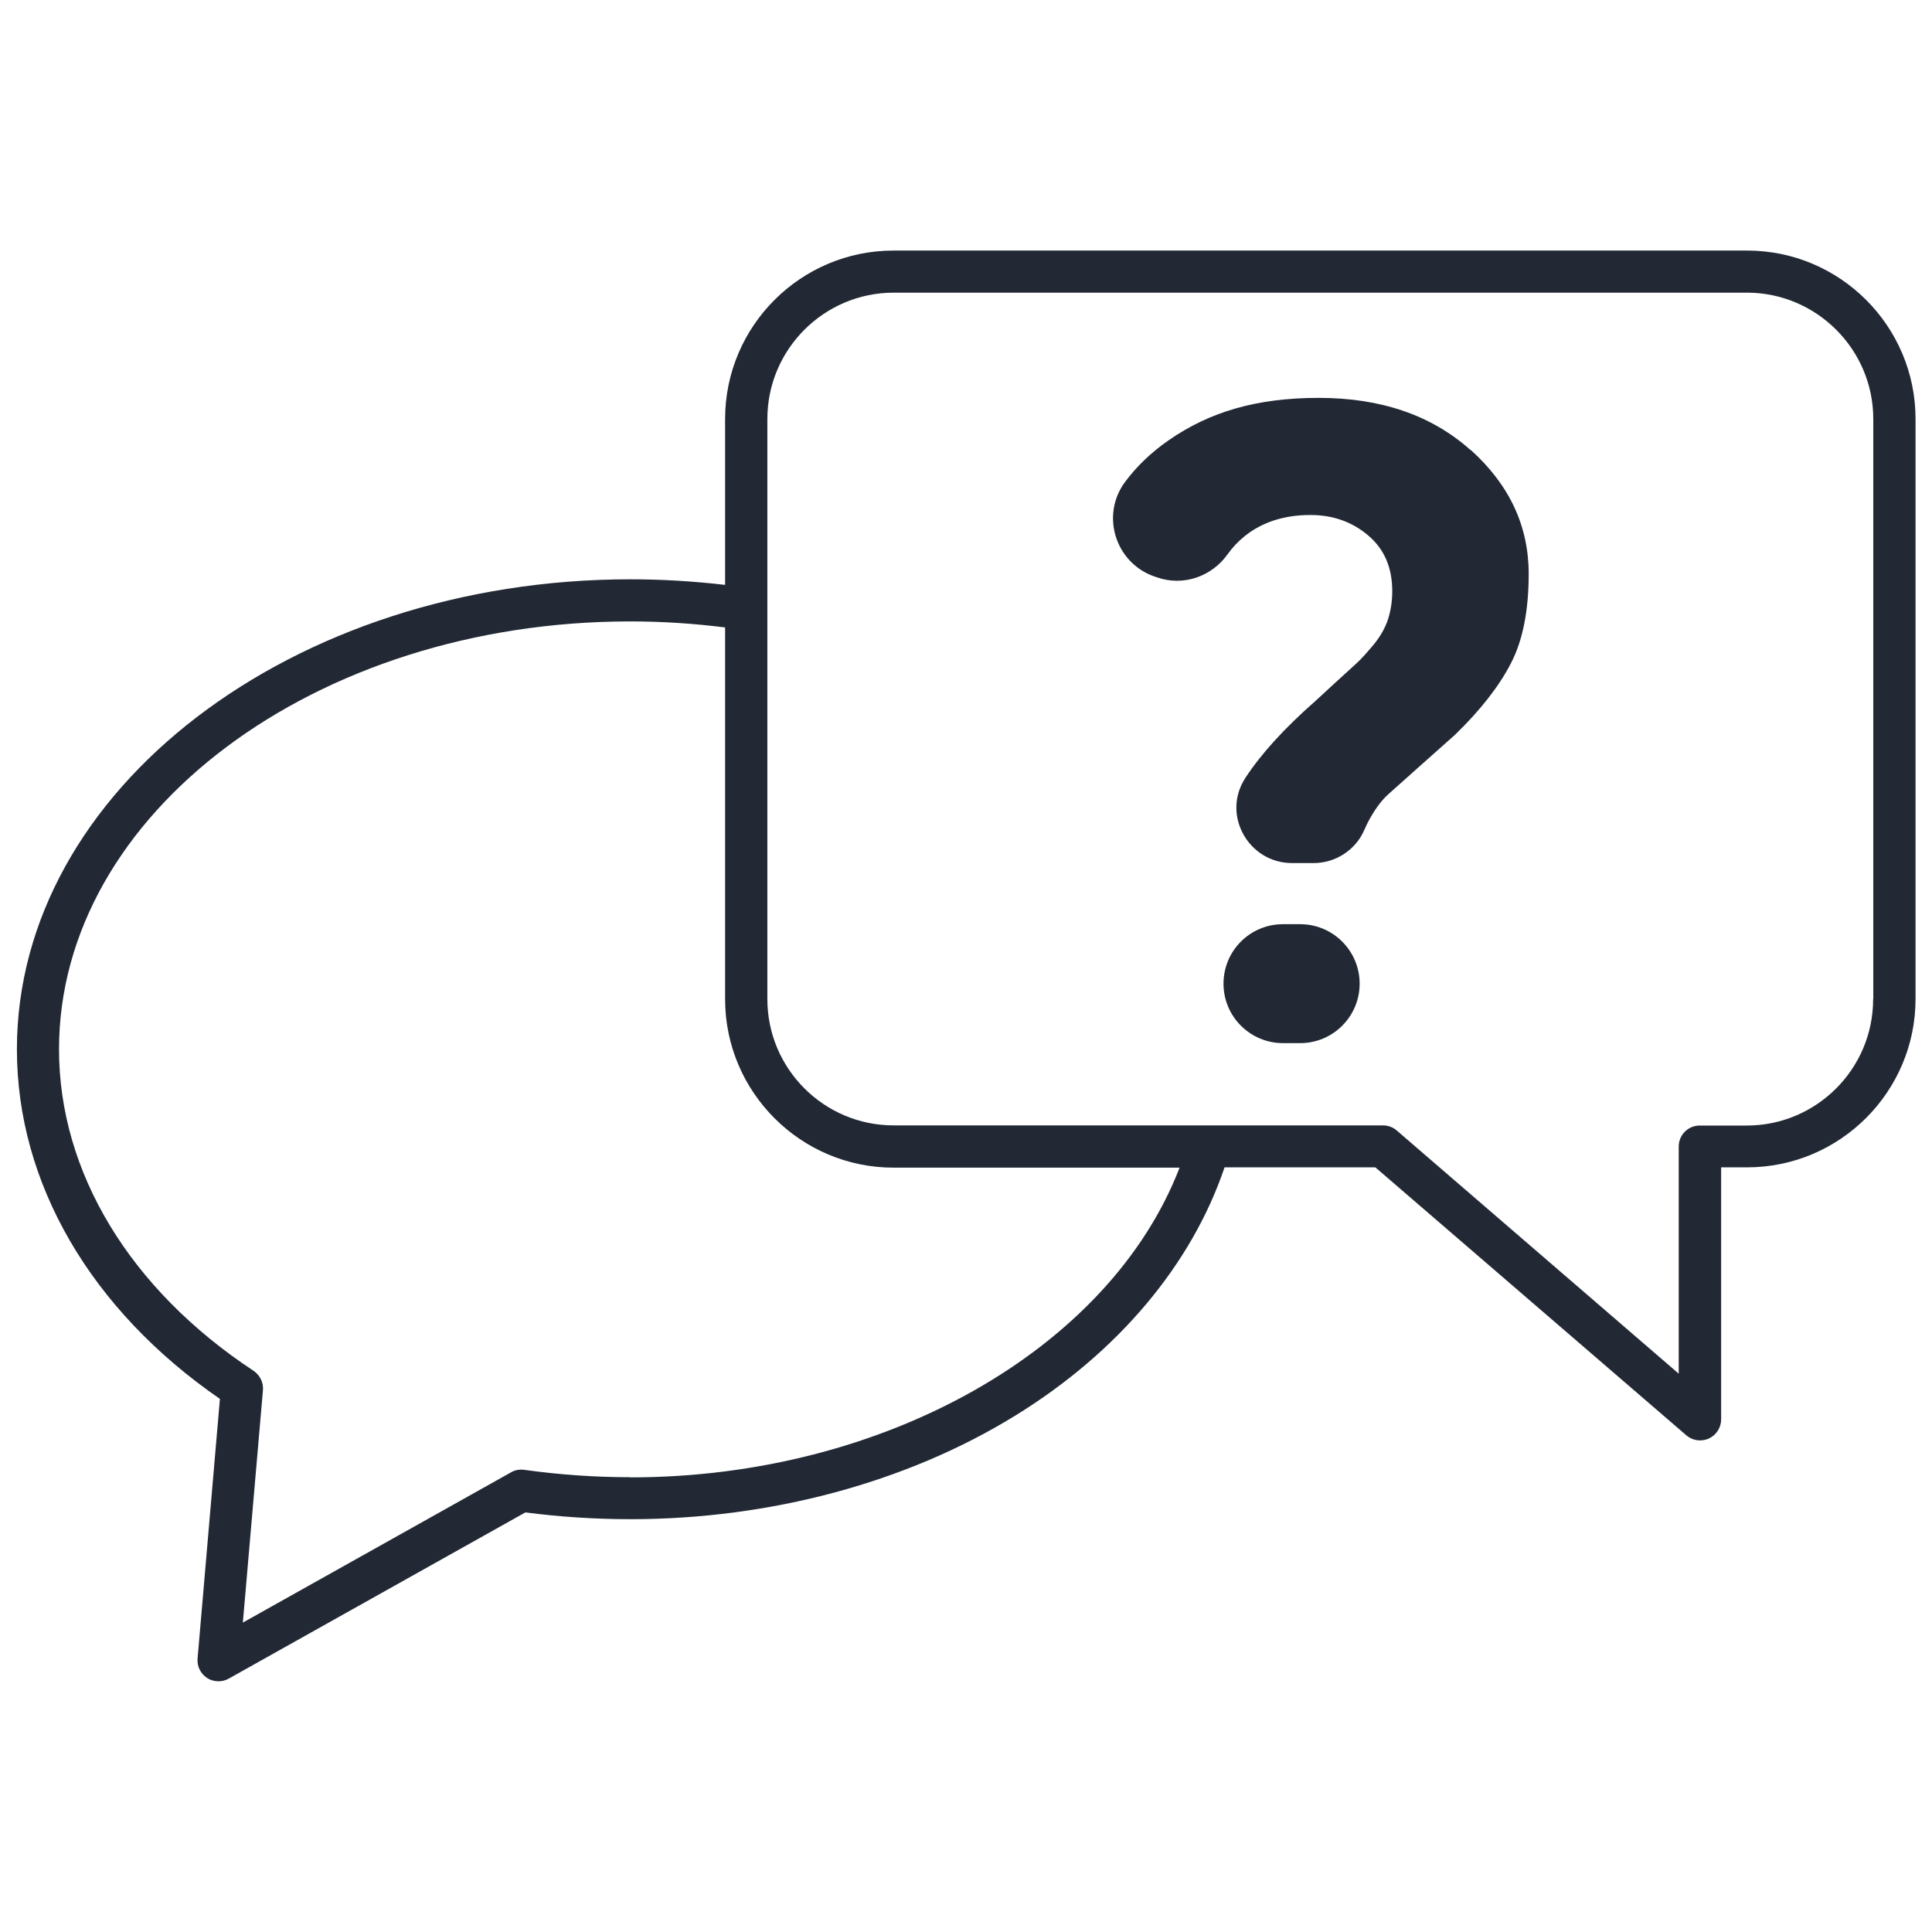
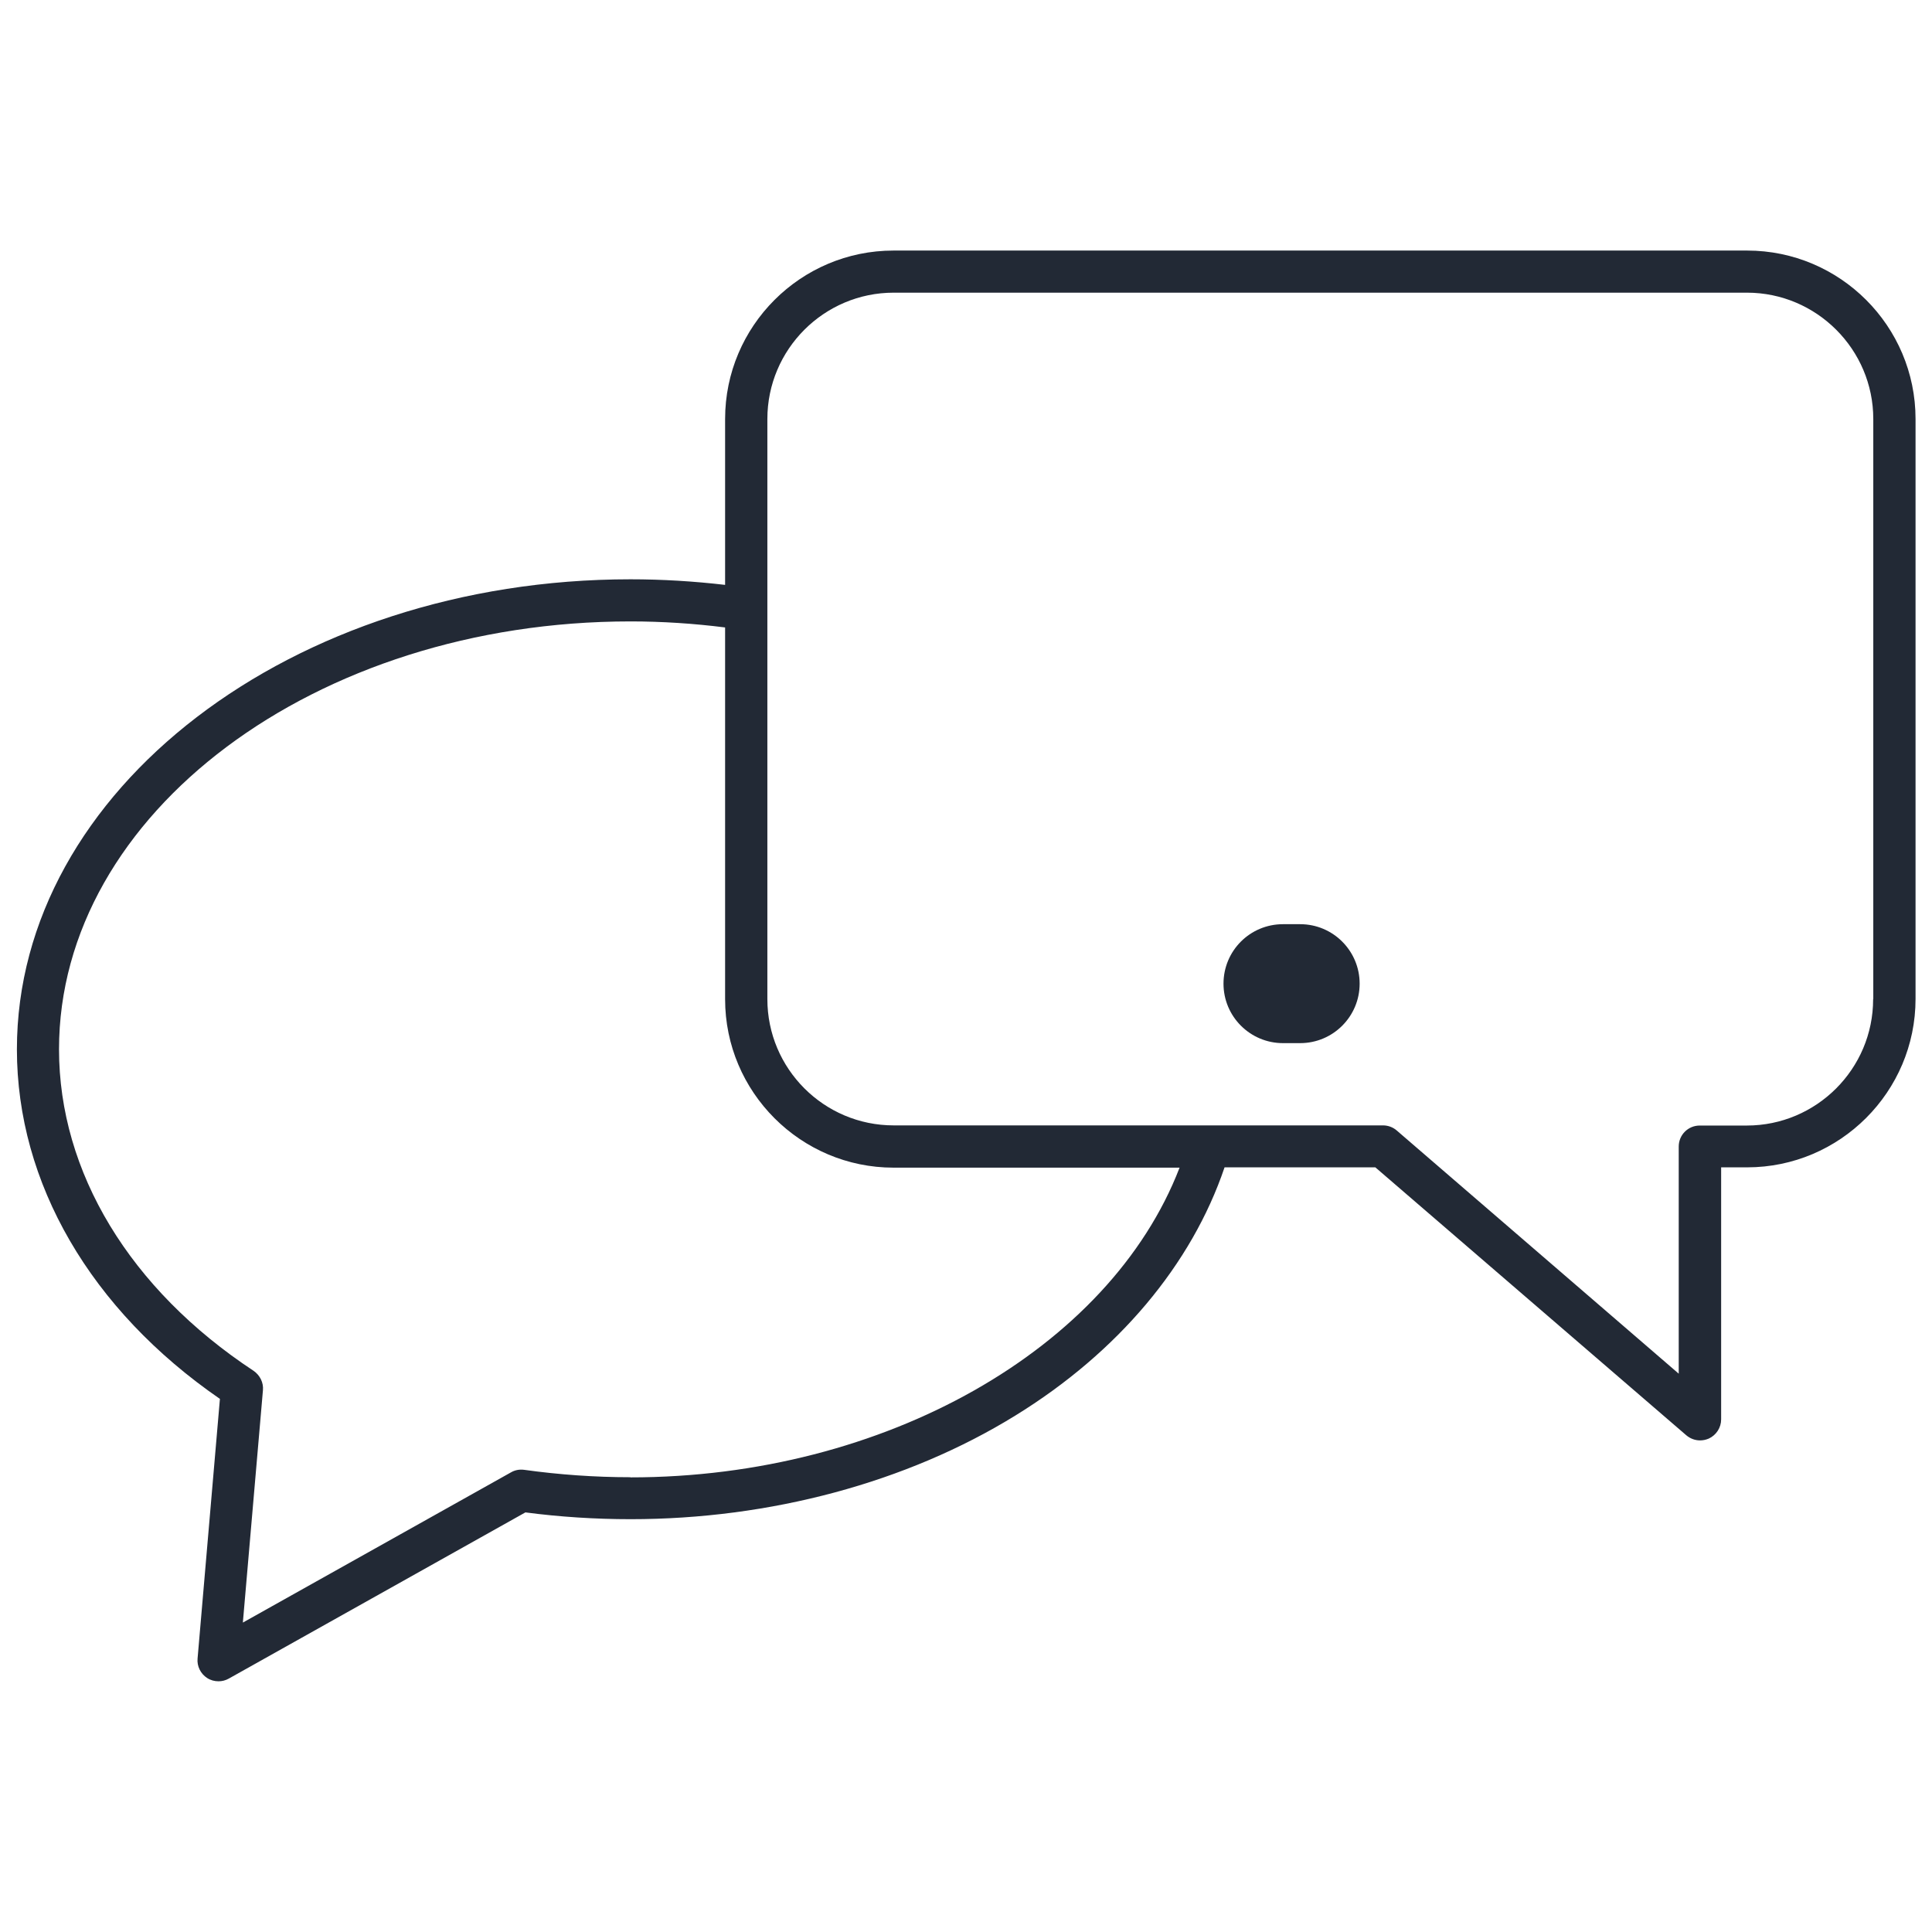
<svg xmlns="http://www.w3.org/2000/svg" id="Calque_7" data-name="Calque 7" viewBox="0 0 128 128">
  <defs>
    <style>
      .cls-1 {
        fill: #222935;
        stroke-width: 0px;
      }
    </style>
  </defs>
  <path class="cls-1" d="M86.14,61.23h-1.14c-2.18,0-3.94,1.76-3.94,3.94s1.77,3.94,3.94,3.94h1.14c2.18,0,3.94-1.77,3.94-3.94s-1.76-3.94-3.94-3.94h0Z" />
-   <path class="cls-1" d="M97.43,29.82c-2.57-2.3-5.92-3.46-10.06-3.46s-7.25.94-9.93,2.8c-1.16.8-2.13,1.73-2.91,2.78-1.62,2.2-.64,5.34,1.94,6.25l.18.06c1.73.61,3.63-.04,4.69-1.54.33-.46.71-.86,1.15-1.21,1.16-.92,2.61-1.38,4.33-1.38,1.48,0,2.76.45,3.82,1.35,1.07.9,1.6,2.13,1.6,3.7,0,.64-.09,1.25-.27,1.83-.19.58-.5,1.14-.94,1.68-.45.54-.83.97-1.15,1.26-.33.3-.81.74-1.47,1.34-.65.6-1.08.99-1.28,1.18-2.05,1.8-3.58,3.49-4.61,5.06-.01.02-.02.03-.03.05-1.56,2.42.23,5.61,3.11,5.61h1.43c1.46,0,2.8-.87,3.37-2.22.06-.14.13-.29.2-.43.43-.83.89-1.47,1.38-1.91.49-.44,1.24-1.11,2.24-2,1-.89,1.73-1.54,2.18-1.94,1.69-1.64,2.92-3.22,3.7-4.73.78-1.5,1.18-3.48,1.18-5.93,0-3.17-1.28-5.91-3.85-8.22h0Z" />
  <path class="cls-1" d="M124.1,66.2c0,4.62-3.76,8.37-8.37,8.37h-3.12c-.77,0-1.39.62-1.39,1.39v15.05l-18.68-16.11c-.25-.22-.58-.34-.91-.34h-32.42c-4.62,0-8.37-3.75-8.37-8.37V27.76c0-4.62,3.76-8.37,8.37-8.37h56.53c4.61,0,8.37,3.76,8.37,8.37v38.43h0ZM41.77,97.87c-2.37,0-4.74-.17-7.04-.49-.3-.04-.61.01-.88.17l-17.76,9.95,1.33-15.39c.05-.51-.2-1-.62-1.29-8.19-5.4-12.89-13.16-12.89-21.3,0-15.63,16.99-28.35,37.86-28.35,2.11,0,4.21.14,6.27.4v24.63c0,6.15,5.01,11.16,11.16,11.16h18.95c-4.62,11.99-19.53,20.52-36.38,20.52h0ZM115.73,16.6h-56.53c-6.15,0-11.16,5-11.16,11.16v10.99c-2.06-.24-4.16-.37-6.27-.37-22.42,0-40.65,13.97-40.65,31.14,0,8.86,4.89,17.26,13.45,23.16l-1.48,17.2c-.05.51.2,1.01.63,1.29.23.15.49.22.76.22.23,0,.47-.06.68-.18l19.65-11.01c2.28.3,4.63.45,6.97.45,9.24,0,18.3-2.43,25.48-6.86,6.81-4.19,11.69-10.01,13.87-16.45h9.99l20.6,17.75c.26.22.58.34.91.34.2,0,.39-.04.58-.12.5-.23.82-.73.82-1.27v-16.7h1.72c6.15,0,11.16-5.01,11.16-11.16V27.76c0-6.15-5-11.16-11.16-11.16h0Z" />
</svg>